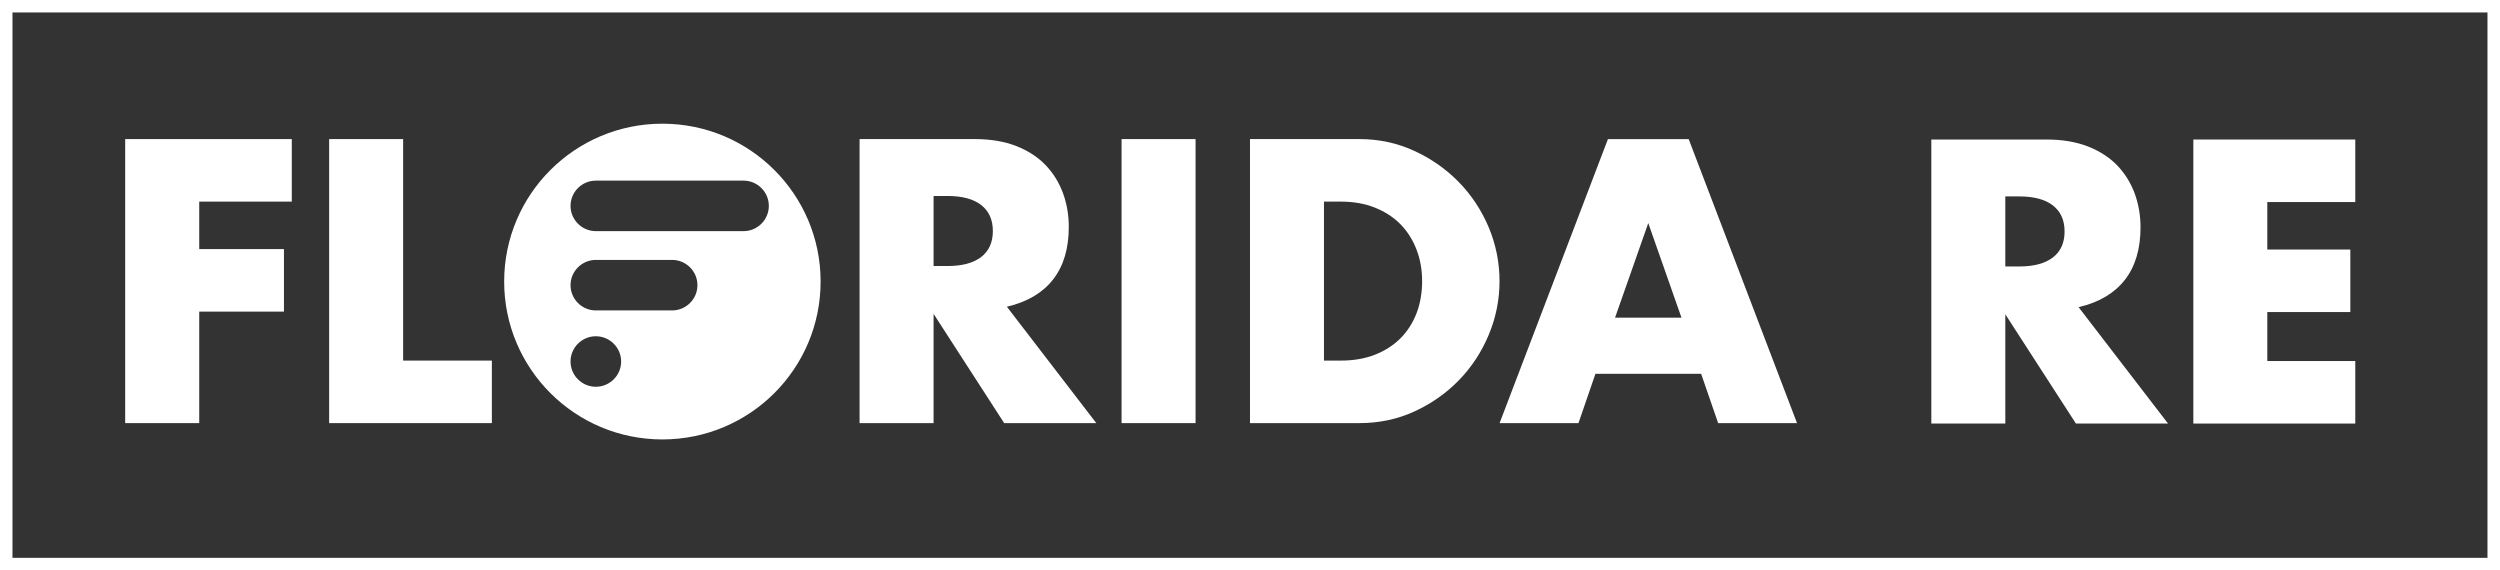
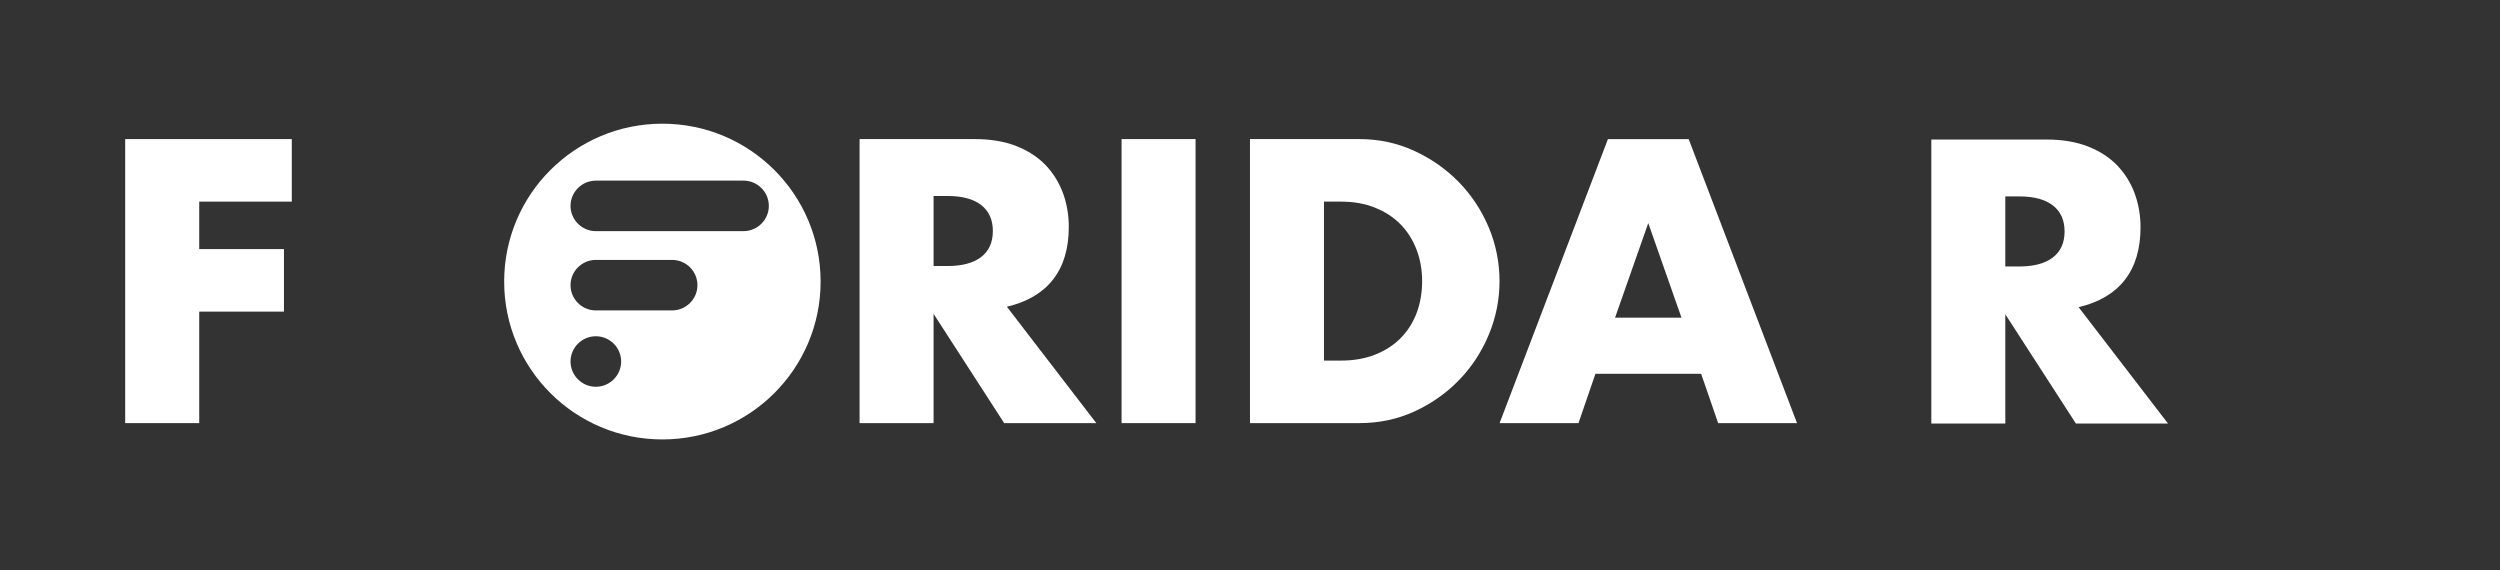
<svg xmlns="http://www.w3.org/2000/svg" width="263" height="60" viewBox="0 0 263 60" fill="none">
  <rect x="0" y="0" width="263" height="60" fill="#333333" stroke="none" />
  <g clip-path="url(#clip0_1147_5125)">
-     <path d="M0 0V60H263V0H0ZM261.683 58.685H1.313V1.31H261.683V58.685Z" fill="white" />
    <path d="M20.959 32.782H29.871V26.204H20.959V21.21H30.696V14.632H13.17V44.512H20.959V32.782Z" fill="white" />
-     <path d="M51.744 37.934H42.41V14.632H34.626V44.512H51.744V37.934Z" fill="white" />
    <path d="M98.213 33.018L105.64 44.512H115.331L105.923 32.268C108.071 31.764 109.69 30.805 110.789 29.394C111.889 27.982 112.436 26.14 112.436 23.867C112.436 22.598 112.227 21.409 111.819 20.298C111.406 19.187 110.798 18.21 109.991 17.363C109.179 16.521 108.154 15.854 106.911 15.363C105.663 14.877 104.211 14.632 102.541 14.632H90.428V44.512H98.213V33.018ZM98.213 20.617H99.683C101.219 20.617 102.397 20.932 103.218 21.566C104.035 22.2 104.448 23.112 104.448 24.302C104.448 25.491 104.039 26.403 103.218 27.038C102.397 27.667 101.219 27.986 99.683 27.986H98.213V20.617Z" fill="white" />
    <path d="M125.773 14.632H117.989V44.512H125.773V14.632Z" fill="white" />
    <path d="M148.797 43.285C150.583 42.466 152.146 41.369 153.482 39.994C154.818 38.619 155.862 37.027 156.618 35.217C157.374 33.407 157.75 31.523 157.75 29.57C157.75 27.616 157.365 25.691 156.599 23.881C155.829 22.071 154.776 20.488 153.44 19.127C152.104 17.766 150.541 16.678 148.755 15.859C146.969 15.044 145.053 14.632 143.016 14.632H131.498V44.512H143.016C145.085 44.512 147.011 44.104 148.797 43.285ZM139.282 37.934V21.21H141.068C142.395 21.21 143.587 21.423 144.645 21.844C145.702 22.27 146.598 22.848 147.326 23.589C148.054 24.33 148.616 25.214 149.015 26.246C149.409 27.274 149.608 28.384 149.608 29.574C149.608 30.764 149.418 31.902 149.033 32.921C148.648 33.935 148.091 34.814 147.363 35.555C146.635 36.295 145.739 36.879 144.682 37.3C143.624 37.721 142.418 37.934 141.068 37.934H139.282Z" fill="white" />
    <path d="M166.054 44.516L167.84 39.323H178.959L180.75 44.516H189.049L177.651 14.637H169.153L157.755 44.516H166.054ZM173.397 23.469L176.89 33.416H169.904L173.397 23.469Z" fill="white" />
    <path d="M210.959 33.064L218.387 44.558H228.077L218.669 32.315C220.817 31.81 222.436 30.852 223.536 29.44C224.635 28.028 225.183 26.186 225.183 23.913C225.183 22.645 224.974 21.455 224.566 20.344C224.153 19.233 223.545 18.256 222.738 17.409C221.926 16.567 220.901 15.9 219.658 15.41C218.41 14.924 216.958 14.678 215.288 14.678H203.175V44.558H210.959V33.064ZM210.959 20.663H212.43C213.966 20.663 215.144 20.978 215.965 21.612C216.781 22.247 217.194 23.159 217.194 24.348C217.194 25.538 216.786 26.45 215.965 27.084C215.144 27.713 213.966 28.033 212.43 28.033H210.959V20.663Z" fill="white" />
-     <path d="M247.775 37.98H238.52V32.828H247.255V26.251H238.52V21.256H247.775V14.678H230.74V44.558H247.775V37.98Z" fill="white" />
    <path d="M69.683 46.229C78.877 46.229 86.328 38.795 86.328 29.62C86.328 20.446 78.877 13.012 69.683 13.012C60.488 13.012 53.038 20.446 53.038 29.62C53.038 38.795 60.488 46.229 69.683 46.229ZM62.682 19.002H78.219C79.684 19.002 80.881 20.196 80.881 21.659C80.881 23.121 79.684 24.316 78.219 24.316H62.682C61.217 24.316 60.02 23.121 60.02 21.659C60.02 20.196 61.217 19.002 62.682 19.002ZM62.682 27.343H70.708C72.174 27.343 73.371 28.537 73.371 30C73.371 31.463 72.169 32.657 70.708 32.657H62.682C61.217 32.657 60.02 31.463 60.02 30C60.02 28.537 61.217 27.343 62.682 27.343ZM62.682 35.374C64.148 35.374 65.345 36.568 65.345 38.031C65.345 39.494 64.148 40.688 62.682 40.688C61.217 40.688 60.02 39.494 60.02 38.031C60.02 36.568 61.217 35.374 62.682 35.374Z" fill="white" />
  </g>
  <defs>
    <clipPath id="clip0_1147_5125">
      <rect width="263" height="60" fill="white" />
    </clipPath>
  </defs>
</svg>